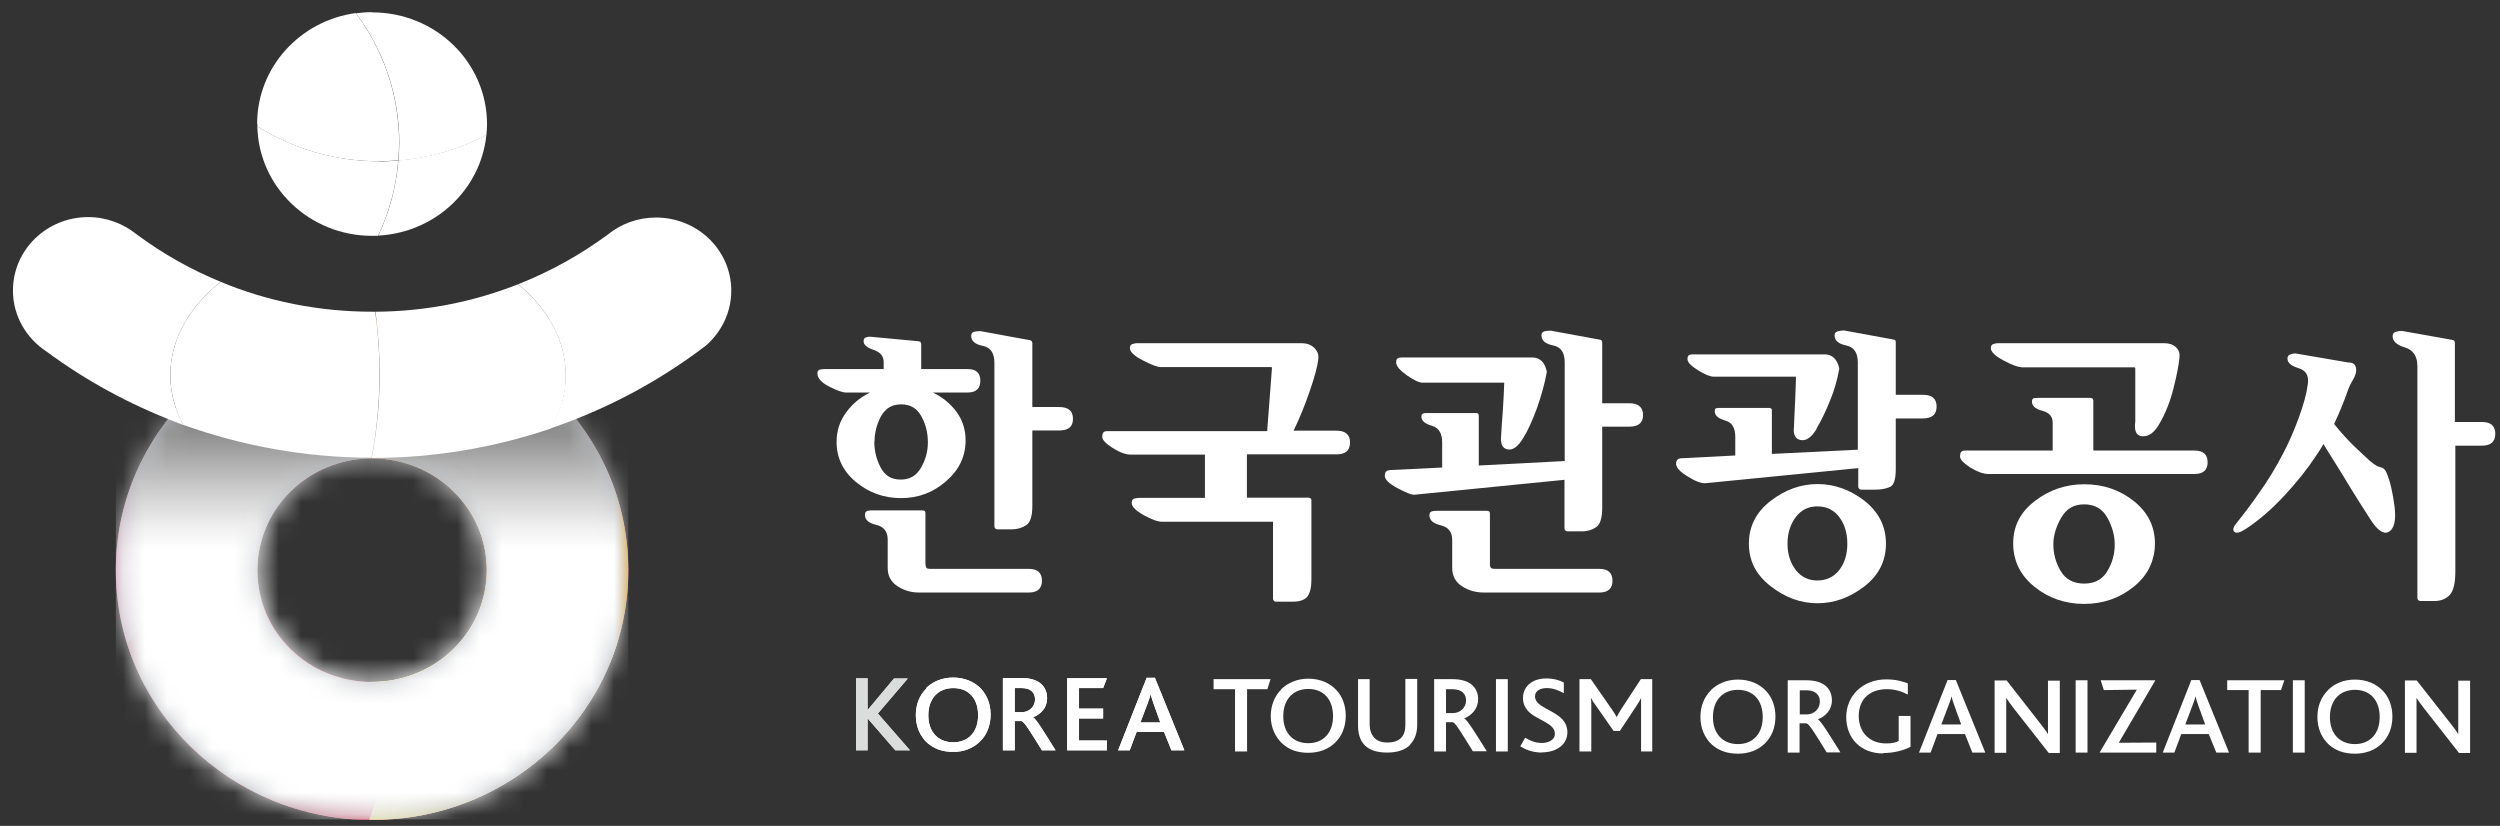
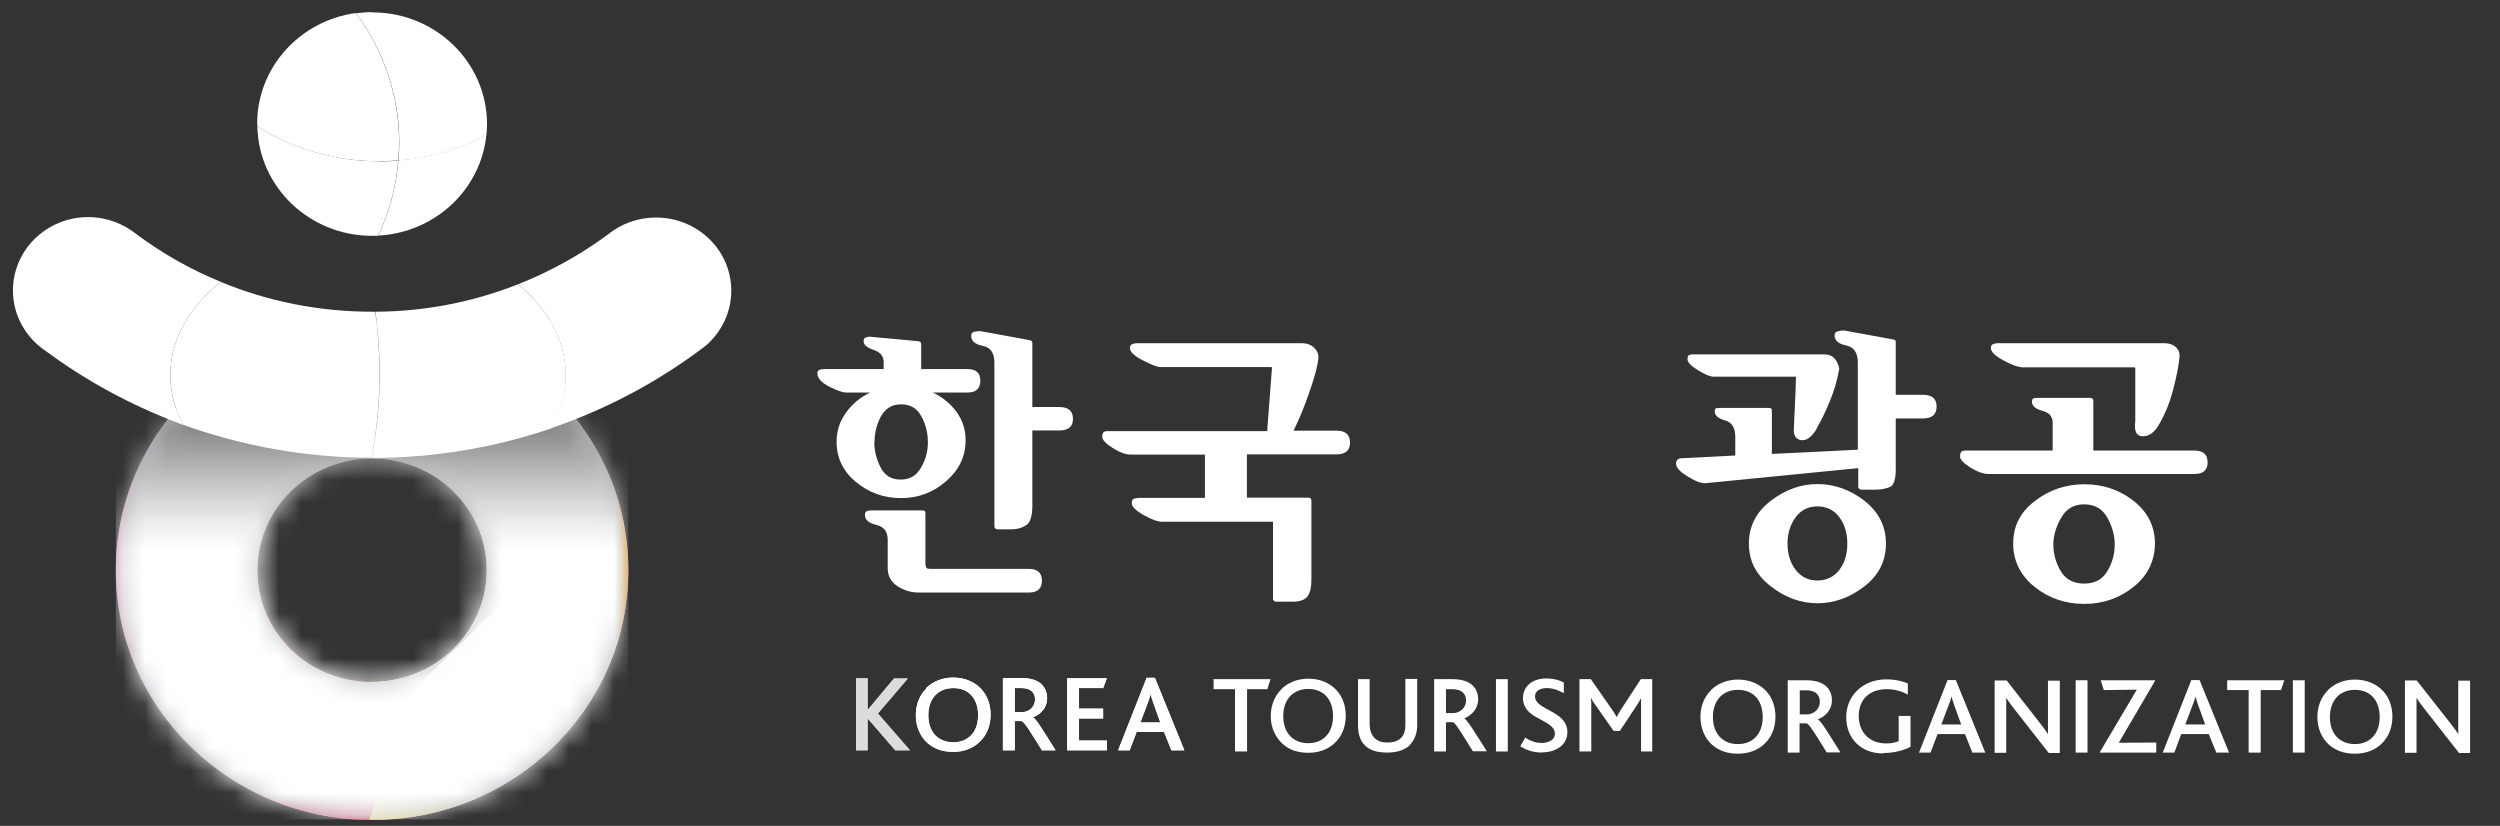
<svg xmlns="http://www.w3.org/2000/svg" width="112" height="37" viewBox="0 0 112 37" fill="none">
  <rect x="0" y="0" width="112" height="37" fill="#333333" stroke="none" />
  <g clip-path="url(#clip0_5521_909)">
    <g clip-path="url(#clip1_5521_909)">
      <path d="M16.939 10.555C19.489 10.425 21.54 8.495 21.79 6.045C20.599 6.675 19.27 7.065 17.849 7.185C17.75 8.385 17.439 9.515 16.95 10.555" fill="white" />
      <path d="M16.669 0.545C16.419 0.545 16.179 0.565 15.949 0.595C17.169 2.225 17.889 4.235 17.889 6.405C17.889 6.675 17.869 6.935 17.849 7.195C19.269 7.085 20.599 6.685 21.789 6.055C21.809 5.895 21.819 5.725 21.819 5.565C21.819 2.795 19.519 0.555 16.679 0.555" fill="white" />
      <path d="M16.989 7.225C14.979 7.225 13.109 6.645 11.529 5.665C11.589 8.385 13.869 10.565 16.669 10.565C16.759 10.565 16.849 10.565 16.939 10.565C17.429 9.525 17.749 8.385 17.839 7.195C17.559 7.215 17.269 7.235 16.989 7.235" fill="white" />
      <path d="M11.53 5.555C11.53 5.555 11.53 5.625 11.53 5.665C13.1 6.655 14.979 7.225 16.989 7.225C17.279 7.225 17.559 7.205 17.84 7.185C17.86 6.925 17.88 6.665 17.88 6.395C17.88 4.225 17.16 2.225 15.94 0.585C13.44 0.925 11.52 3.015 11.52 5.545" fill="white" />
      <path d="M41.239 16.535H43.349C43.729 16.535 43.919 16.705 43.919 17.055C43.919 17.405 43.729 17.585 43.349 17.585H41.789C42.219 17.785 42.569 18.075 42.849 18.445C43.119 18.815 43.259 19.245 43.259 19.725C43.259 20.445 42.969 21.055 42.389 21.555C41.809 22.065 41.139 22.315 40.369 22.315C39.599 22.315 38.929 22.075 38.349 21.595C37.769 21.115 37.479 20.515 37.479 19.795C37.479 19.305 37.619 18.865 37.909 18.475C38.189 18.085 38.549 17.795 38.979 17.585H37.899C37.749 17.585 37.489 17.495 37.139 17.315C36.789 17.135 36.619 16.935 36.619 16.725C36.619 16.625 36.659 16.575 36.749 16.555C36.829 16.535 36.899 16.535 36.969 16.535H39.589V16.225C39.589 15.955 39.439 15.775 39.139 15.675C38.839 15.575 38.689 15.445 38.689 15.285C38.689 15.205 38.719 15.155 38.769 15.125C38.819 15.105 38.889 15.085 38.979 15.085L41.129 15.285C41.129 15.285 41.199 15.295 41.229 15.315C41.249 15.335 41.269 15.375 41.269 15.415V16.525L41.239 16.535ZM41.469 25.295C41.469 25.365 41.489 25.415 41.509 25.445C41.539 25.475 41.599 25.485 41.679 25.485H46.099C46.479 25.485 46.679 25.665 46.679 26.015C46.679 26.365 46.479 26.545 46.099 26.545H41.169C40.819 26.545 40.499 26.455 40.199 26.255C39.909 26.065 39.769 25.795 39.769 25.445V24.175C39.769 23.815 39.599 23.595 39.259 23.515C38.919 23.435 38.749 23.285 38.749 23.075C38.749 22.975 38.779 22.925 38.839 22.895C38.899 22.875 38.969 22.865 39.069 22.865H41.329C41.329 22.865 41.409 22.875 41.429 22.895C41.449 22.915 41.459 22.945 41.459 22.995V25.305L41.469 25.295ZM39.169 19.785C39.169 20.185 39.259 20.575 39.449 20.935C39.639 21.305 39.929 21.485 40.349 21.485C40.769 21.485 41.059 21.305 41.259 20.955C41.469 20.595 41.569 20.225 41.569 19.815C41.569 19.405 41.479 19.015 41.279 18.655C41.089 18.295 40.789 18.115 40.369 18.115C39.949 18.115 39.679 18.295 39.469 18.645C39.279 19.005 39.179 19.385 39.179 19.785M46.249 18.235H47.449C47.859 18.235 48.069 18.405 48.069 18.765C48.069 19.125 47.859 19.285 47.449 19.285H46.249V22.655C46.249 23.115 46.159 23.405 45.979 23.525C45.799 23.645 45.579 23.715 45.319 23.715H44.679C44.679 23.715 44.609 23.705 44.589 23.675C44.559 23.645 44.549 23.615 44.549 23.585V16.255C44.549 15.815 44.379 15.565 44.029 15.495C43.679 15.425 43.509 15.275 43.509 15.045C43.509 14.955 43.549 14.895 43.629 14.865C43.719 14.845 43.819 14.835 43.929 14.835L46.109 15.235C46.109 15.235 46.189 15.245 46.209 15.275C46.229 15.295 46.249 15.335 46.249 15.375V18.245V18.235Z" fill="white" />
      <path d="M56.771 19.285L56.981 16.525C56.981 16.525 56.981 16.475 56.981 16.465C56.981 16.445 56.951 16.445 56.911 16.445H51.991C51.851 16.445 51.591 16.345 51.201 16.145C50.811 15.945 50.621 15.765 50.621 15.595C50.621 15.495 50.661 15.435 50.731 15.415C50.811 15.385 50.881 15.375 50.941 15.375H58.321C58.541 15.375 58.731 15.445 58.871 15.575C59.011 15.715 59.081 15.865 59.061 16.055C59.031 16.405 58.891 16.905 58.661 17.565C58.431 18.235 58.191 18.805 57.951 19.295H59.881C60.281 19.295 60.481 19.475 60.481 19.825C60.481 20.175 60.281 20.355 59.881 20.355H55.861V22.295H58.621C58.621 22.295 58.681 22.305 58.711 22.325C58.741 22.345 58.751 22.385 58.751 22.425V25.965C58.751 26.315 58.691 26.565 58.571 26.725C58.451 26.875 58.231 26.955 57.921 26.955H57.161C57.161 26.955 57.091 26.955 57.071 26.915C57.041 26.885 57.031 26.855 57.031 26.825V23.375H52.071C51.871 23.375 51.591 23.275 51.231 23.075C50.881 22.875 50.701 22.695 50.701 22.535C50.701 22.425 50.741 22.355 50.821 22.335C50.891 22.315 50.971 22.305 51.051 22.305H53.981V20.365H50.651C50.421 20.365 50.161 20.265 49.841 20.065C49.531 19.865 49.381 19.705 49.381 19.575C49.381 19.475 49.401 19.395 49.441 19.365C49.471 19.325 49.541 19.315 49.631 19.315H56.781L56.771 19.285Z" fill="white" />
-       <path d="M70.089 21.495L63.349 22.165C63.219 22.165 62.969 22.065 62.599 21.865C62.229 21.665 62.039 21.485 62.039 21.315C62.039 21.205 62.069 21.145 62.119 21.105C62.169 21.075 62.249 21.055 62.359 21.055L64.609 20.945V19.815C64.609 19.415 64.459 19.165 64.149 19.075C63.839 18.985 63.679 18.855 63.679 18.665C63.679 18.595 63.699 18.555 63.739 18.535C63.769 18.515 63.819 18.505 63.879 18.505H66.119C66.119 18.505 66.199 18.505 66.219 18.535C66.239 18.555 66.249 18.585 66.249 18.635V20.855L70.099 20.655V16.235C70.099 15.795 69.929 15.545 69.579 15.475C69.229 15.405 69.059 15.255 69.059 15.025C69.059 14.935 69.099 14.875 69.179 14.845C69.259 14.825 69.359 14.815 69.479 14.815L71.659 15.215C71.659 15.215 71.739 15.225 71.749 15.255C71.769 15.275 71.779 15.315 71.779 15.355V18.065H72.989C73.399 18.065 73.609 18.245 73.609 18.595C73.609 18.945 73.399 19.115 72.989 19.115H71.779V22.745C71.779 23.205 71.689 23.495 71.509 23.615C71.339 23.735 71.119 23.805 70.849 23.805H70.219C70.219 23.805 70.159 23.795 70.129 23.765C70.099 23.735 70.089 23.715 70.089 23.675V21.495ZM68.239 19.625C68.009 20.005 67.779 20.175 67.549 20.135C67.319 20.095 67.219 19.905 67.249 19.555C67.269 19.225 67.289 18.825 67.329 18.365C67.359 17.905 67.379 17.495 67.389 17.145H63.729C63.579 17.145 63.349 17.035 63.029 16.815C62.709 16.585 62.549 16.405 62.549 16.235C62.549 16.135 62.569 16.085 62.619 16.055C62.669 16.025 62.719 16.015 62.789 16.015H68.639C68.989 16.015 69.209 16.225 69.299 16.655C69.209 17.165 69.059 17.705 68.859 18.275C68.649 18.845 68.449 19.295 68.239 19.625ZM66.749 25.295C66.749 25.365 66.769 25.415 66.799 25.445C66.829 25.475 66.889 25.485 66.969 25.485H71.659C72.039 25.485 72.239 25.665 72.239 26.015C72.239 26.365 72.039 26.545 71.659 26.545H66.469C66.119 26.545 65.789 26.455 65.499 26.265C65.209 26.075 65.059 25.805 65.059 25.455V24.195C65.059 23.835 64.889 23.615 64.549 23.535C64.209 23.455 64.039 23.305 64.039 23.095C64.039 22.995 64.069 22.945 64.129 22.915C64.179 22.895 64.259 22.885 64.359 22.885H66.619C66.619 22.885 66.699 22.895 66.719 22.915C66.739 22.935 66.749 22.965 66.749 23.015V25.315V25.295Z" fill="white" />
      <path d="M83.21 20.976L76.42 21.646C76.23 21.666 75.96 21.566 75.61 21.346C75.26 21.136 75.09 20.946 75.09 20.786C75.09 20.686 75.11 20.616 75.17 20.576C75.23 20.536 75.3 20.526 75.41 20.526L77.74 20.406V19.566C77.74 19.166 77.59 18.916 77.28 18.836C76.97 18.746 76.82 18.606 76.82 18.426C76.82 18.356 76.84 18.316 76.87 18.296C76.91 18.276 76.95 18.276 77.02 18.276H79.25C79.25 18.276 79.33 18.276 79.35 18.306C79.38 18.326 79.38 18.356 79.38 18.406V20.336L83.23 20.146V16.236C83.23 15.796 83.05 15.546 82.71 15.476C82.36 15.406 82.19 15.256 82.19 15.026C82.19 14.936 82.23 14.876 82.32 14.846C82.4 14.826 82.5 14.806 82.62 14.806L84.8 15.206C84.8 15.206 84.88 15.216 84.9 15.236C84.92 15.256 84.93 15.296 84.93 15.336V17.686H86.14C86.55 17.686 86.76 17.856 86.76 18.216C86.76 18.576 86.55 18.746 86.14 18.746H84.93V21.006C84.93 21.466 84.85 21.736 84.67 21.816C84.49 21.896 84.27 21.936 84.01 21.936H83.38C83.38 21.936 83.31 21.926 83.29 21.896C83.26 21.866 83.25 21.836 83.25 21.806V20.976H83.21ZM81.39 19.206C81.16 19.586 80.93 19.756 80.68 19.716C80.43 19.676 80.33 19.476 80.37 19.126C80.38 18.796 80.4 18.426 80.42 18.016C80.44 17.606 80.45 17.226 80.46 16.876H76.78C76.62 16.876 76.37 16.776 76.07 16.586C75.76 16.396 75.6 16.226 75.6 16.096C75.6 15.996 75.62 15.936 75.66 15.916C75.71 15.886 75.77 15.876 75.83 15.876H81.74C82.09 15.876 82.31 16.096 82.4 16.516C82.31 17.026 82.17 17.516 81.97 17.986C81.78 18.456 81.58 18.866 81.38 19.196M81.43 21.686C82.18 21.686 82.88 21.936 83.53 22.436C84.17 22.946 84.49 23.576 84.49 24.356C84.49 25.136 84.17 25.766 83.53 26.266C82.88 26.766 82.18 27.026 81.43 27.026C80.68 27.026 79.98 26.776 79.33 26.266C78.67 25.756 78.35 25.126 78.35 24.356C78.35 23.586 78.67 22.946 79.33 22.436C79.98 21.936 80.68 21.686 81.43 21.686ZM80.08 24.356C80.08 24.826 80.21 25.226 80.45 25.536C80.7 25.856 81.02 26.006 81.42 26.006C81.82 26.006 82.16 25.846 82.4 25.536C82.64 25.226 82.76 24.826 82.76 24.356C82.76 23.886 82.64 23.486 82.4 23.166C82.16 22.846 81.83 22.686 81.42 22.686C81.01 22.686 80.69 22.846 80.45 23.166C80.21 23.486 80.08 23.886 80.08 24.356Z" fill="white" />
      <path d="M91.96 20.195V18.935C91.96 18.665 91.811 18.485 91.501 18.405C91.191 18.325 91.031 18.185 91.031 17.995C91.031 17.895 91.07 17.845 91.13 17.835C91.191 17.835 91.251 17.825 91.311 17.825H93.651C93.651 17.825 93.731 17.835 93.751 17.865C93.77 17.885 93.781 17.915 93.781 17.955V20.185H98.311C98.71 20.185 98.901 20.365 98.901 20.715C98.901 21.065 98.701 21.235 98.311 21.235H89.081C88.851 21.235 88.581 21.135 88.27 20.945C87.96 20.745 87.811 20.585 87.811 20.455C87.811 20.355 87.831 20.275 87.861 20.245C87.891 20.205 87.96 20.185 88.061 20.185H91.96V20.195ZM90.561 16.445C90.391 16.445 90.121 16.345 89.751 16.145C89.38 15.945 89.191 15.765 89.191 15.595C89.191 15.495 89.231 15.435 89.301 15.415C89.381 15.385 89.441 15.375 89.501 15.375H96.96C97.18 15.375 97.351 15.435 97.481 15.555C97.611 15.675 97.66 15.825 97.641 16.005C97.611 16.345 97.521 16.815 97.371 17.405C97.221 17.995 97.011 18.525 96.731 19.005C96.521 19.375 96.27 19.555 95.99 19.545C95.71 19.535 95.601 19.315 95.661 18.885V16.535C95.661 16.535 95.661 16.485 95.651 16.475C95.651 16.455 95.631 16.455 95.581 16.455H90.551L90.561 16.445ZM93.38 21.695C94.221 21.695 94.96 21.945 95.591 22.445C96.221 22.945 96.541 23.585 96.541 24.345C96.541 25.105 96.221 25.785 95.591 26.285C94.96 26.795 94.221 27.055 93.371 27.055C92.521 27.055 91.77 26.795 91.141 26.285C90.51 25.775 90.191 25.125 90.191 24.345C90.191 23.565 90.511 22.945 91.161 22.445C91.811 21.945 92.55 21.695 93.38 21.695ZM91.99 24.385C91.99 24.815 92.1 25.215 92.32 25.585C92.54 25.955 92.891 26.145 93.371 26.145C93.851 26.145 94.191 25.955 94.411 25.585C94.631 25.215 94.74 24.825 94.74 24.385C94.74 23.995 94.631 23.595 94.411 23.195C94.191 22.795 93.841 22.595 93.371 22.595C92.901 22.595 92.57 22.795 92.341 23.195C92.111 23.595 91.99 23.995 91.99 24.385Z" fill="white" />
-       <path d="M104.089 19.885C104.049 19.975 103.999 20.055 103.939 20.145C103.889 20.225 103.829 20.315 103.769 20.405C103.369 21.015 102.889 21.615 102.319 22.225C101.749 22.835 101.179 23.325 100.599 23.705C100.349 23.865 100.179 23.905 100.099 23.825C100.009 23.745 100.049 23.605 100.219 23.405C100.509 23.045 100.849 22.605 101.219 22.065C101.599 21.535 101.959 20.945 102.289 20.305C102.549 19.815 102.779 19.275 102.989 18.705C103.199 18.125 103.339 17.625 103.389 17.215C103.449 16.835 103.309 16.595 102.979 16.495C102.649 16.395 102.479 16.255 102.479 16.065C102.479 15.975 102.509 15.925 102.589 15.885C102.659 15.855 102.739 15.835 102.839 15.835L105.179 16.235C105.349 16.235 105.469 16.285 105.509 16.375C105.559 16.465 105.569 16.565 105.549 16.675C105.469 17.025 105.349 17.025 105.179 17.505C105.019 17.975 104.809 18.475 104.569 18.995C104.829 19.325 105.119 19.645 105.439 19.965C105.769 20.275 106.009 20.505 106.179 20.655C106.379 20.825 106.539 20.915 106.659 20.935C106.769 20.955 106.859 21.035 106.919 21.185C107.089 21.585 107.199 22.095 107.279 22.715C107.349 23.325 107.259 23.705 106.999 23.835C106.779 23.945 106.499 23.755 106.179 23.245C105.859 22.745 105.549 22.265 105.269 21.805C105.079 21.485 104.879 21.155 104.669 20.825C104.459 20.495 104.269 20.175 104.089 19.895M109.999 18.905H111.199C111.589 18.905 111.789 19.085 111.789 19.435C111.789 19.785 111.589 19.965 111.199 19.965H109.999V25.615C109.999 26.145 109.909 26.495 109.729 26.675C109.549 26.845 109.329 26.925 109.069 26.925H108.439C108.439 26.925 108.369 26.925 108.339 26.885C108.309 26.855 108.299 26.825 108.299 26.795V16.405C108.299 15.955 108.109 15.675 107.739 15.565C107.369 15.455 107.189 15.285 107.189 15.065C107.189 14.965 107.229 14.905 107.309 14.875C107.389 14.845 107.489 14.825 107.609 14.825L109.849 15.225C109.849 15.225 109.929 15.235 109.949 15.265C109.969 15.285 109.979 15.325 109.979 15.365V18.905H109.999Z" fill="white" />
      <path d="M16.669 14.355C10.329 14.355 5.189 19.366 5.189 25.546C5.189 31.726 10.329 36.736 16.669 36.736C23.009 36.736 28.149 31.726 28.149 25.546C28.149 19.366 23.009 14.355 16.669 14.355ZM16.669 30.555C13.8 30.555 11.53 28.316 11.53 25.546C11.53 22.776 13.829 20.535 16.669 20.535C19.509 20.535 21.809 22.776 21.809 25.546C21.809 28.316 19.509 30.555 16.669 30.555Z" fill="#EA82B1" />
      <path d="M5.711 28.866C7.151 33.386 11.451 36.675 16.551 36.725C17.701 33.745 16.951 31.425 16.581 30.555C14.221 30.515 12.261 28.936 11.691 26.796C7.741 26.226 6.251 27.855 5.711 28.866Z" fill="#E0002A" />
      <path d="M16.679 36.726C21.889 36.726 26.279 33.336 27.679 28.696C27.299 28.136 25.599 26.056 21.649 26.806C21.069 28.956 19.069 30.546 16.679 30.546H16.579C16.789 31.046 17.749 33.616 16.539 36.716C16.589 36.716 16.629 36.716 16.679 36.716" fill="#FFF165" />
      <path d="M16.671 14.355H16.641V20.535C16.641 20.535 16.661 20.535 16.671 20.535C19.511 20.535 21.811 22.776 21.811 25.546C21.811 26.046 21.731 26.526 21.591 26.985C21.611 26.925 21.631 26.875 21.641 26.826C25.571 26.076 27.281 28.145 27.671 28.715C27.971 27.715 28.141 26.655 28.141 25.555C28.141 19.375 23.001 14.366 16.661 14.366" fill="#F39B00" />
      <mask id="mask0_5521_909" style="mask-type:luminance" maskUnits="userSpaceOnUse" x="5" y="14" width="24" height="23">
        <path d="M28.149 14.355H5.189V36.725H28.149V14.355Z" fill="white" />
      </mask>
      <g mask="url(#mask0_5521_909)">
        <path d="M16.669 14.355C10.329 14.355 5.189 19.366 5.189 25.546C5.189 31.726 10.329 36.736 16.669 36.736C23.009 36.736 28.149 31.726 28.149 25.546C28.149 19.366 23.009 14.355 16.669 14.355ZM16.669 30.555C13.8 30.555 11.53 28.316 11.53 25.546C11.53 22.776 13.829 20.535 16.669 20.535C19.509 20.535 21.809 22.776 21.809 25.546C21.809 28.316 19.509 30.555 16.669 30.555Z" fill="#B9BDC2" />
        <path d="M16.669 30.586C13.789 30.586 11.498 28.336 11.498 25.536C11.498 22.736 13.809 20.496 16.669 20.496C19.529 20.496 21.849 22.756 21.849 25.536C21.849 28.316 19.529 30.586 16.669 30.586ZM16.669 14.386C10.348 14.386 5.229 19.376 5.229 25.536C5.229 31.696 10.348 36.686 16.669 36.686C22.988 36.686 28.108 31.696 28.108 25.536C28.108 19.376 22.988 14.386 16.669 14.386Z" fill="#BABEC3" />
        <path d="M16.67 30.615C13.77 30.615 11.46 28.355 11.46 25.535C11.46 22.715 13.79 20.455 16.67 20.455C19.55 20.455 21.88 22.725 21.88 25.535C21.88 28.345 19.55 30.615 16.67 30.615ZM16.67 14.415C10.37 14.415 5.26 19.395 5.26 25.535C5.26 31.675 10.37 36.655 16.67 36.655C22.97 36.655 28.08 31.675 28.08 25.535C28.08 19.395 22.97 14.415 16.67 14.415Z" fill="#BBBEC3" />
        <path d="M16.669 30.645C13.749 30.645 11.429 28.365 11.429 25.535C11.429 22.705 13.779 20.425 16.669 20.425C19.559 20.425 21.909 22.715 21.909 25.535C21.909 28.355 19.559 30.645 16.669 30.645ZM16.669 14.445C10.389 14.445 5.289 19.405 5.289 25.535C5.289 31.665 10.379 36.625 16.669 36.625C22.959 36.625 28.049 31.665 28.049 25.535C28.049 19.405 22.959 14.445 16.669 14.445Z" fill="#BBBFC4" />
        <path d="M16.67 30.685C13.73 30.685 11.4 28.385 11.4 25.545C11.4 22.705 13.76 20.405 16.67 20.405C19.58 20.405 21.95 22.705 21.95 25.545C21.95 28.385 19.59 30.685 16.67 30.685ZM16.67 14.485C10.41 14.485 5.32 19.435 5.32 25.545C5.32 31.655 10.4 36.605 16.67 36.605C22.94 36.605 28.01 31.655 28.01 25.545C28.01 19.435 22.93 14.485 16.67 14.485Z" fill="#BCC0C5" />
        <path d="M16.669 30.716C13.719 30.716 11.359 28.406 11.359 25.536C11.359 22.666 13.739 20.366 16.669 20.366C19.599 20.366 21.979 22.676 21.979 25.536C21.979 28.396 19.599 30.716 16.669 30.716ZM16.669 14.516C10.419 14.516 5.359 19.456 5.359 25.536C5.359 31.616 10.419 36.556 16.669 36.556C22.919 36.556 27.979 31.626 27.979 25.536C27.979 19.446 22.919 14.516 16.669 14.516Z" fill="#BDC1C5" />
        <path d="M16.669 30.746C13.699 30.746 11.329 28.426 11.329 25.546C11.329 22.666 13.719 20.346 16.669 20.346C19.619 20.346 22.009 22.676 22.009 25.546C22.009 28.416 19.619 30.746 16.669 30.746ZM16.669 14.546C10.439 14.546 5.389 19.466 5.389 25.536C5.389 31.606 10.439 36.526 16.669 36.526C22.899 36.526 27.949 31.606 27.949 25.536C27.949 19.466 22.899 14.546 16.669 14.546Z" fill="#BEC2C6" />
        <path d="M16.67 30.775C13.68 30.775 11.3 28.435 11.3 25.535C11.3 22.635 13.7 20.295 16.67 20.295C19.64 20.295 22.04 22.635 22.04 25.535C22.04 28.435 19.63 30.775 16.67 30.775ZM16.67 14.575C10.46 14.575 5.43 19.485 5.43 25.535C5.43 31.585 10.46 36.495 16.67 36.495C22.88 36.495 27.91 31.585 27.91 25.535C27.91 19.485 22.88 14.575 16.67 14.575Z" fill="#BFC2C7" />
        <path d="M16.669 30.805C13.659 30.805 11.259 28.455 11.259 25.535C11.259 22.615 13.679 20.265 16.669 20.265C19.659 20.265 22.079 22.625 22.079 25.535C22.079 28.445 19.659 30.805 16.669 30.805ZM16.669 14.615C10.479 14.615 5.459 19.505 5.459 25.545C5.459 31.585 10.479 36.465 16.669 36.465C22.859 36.465 27.879 31.575 27.879 25.545C27.879 19.515 22.859 14.615 16.669 14.615Z" fill="#C0C4C8" />
        <path d="M16.67 30.845C13.64 30.845 11.23 28.475 11.23 25.545C11.23 22.615 13.66 20.245 16.67 20.245C19.68 20.245 22.11 22.615 22.11 25.545C22.11 28.475 19.67 30.845 16.67 30.845ZM16.67 14.655C10.5 14.655 5.49 19.535 5.49 25.545C5.49 31.555 10.49 36.435 16.67 36.435C22.85 36.435 27.85 31.555 27.85 25.545C27.85 19.535 22.85 14.655 16.67 14.655Z" fill="#C1C5C9" />
-         <path d="M16.669 30.875C13.629 30.875 11.199 28.495 11.199 25.546C11.199 22.596 13.649 20.215 16.669 20.215C19.689 20.215 22.139 22.605 22.139 25.546C22.139 28.485 19.689 30.875 16.669 30.875ZM16.669 14.685C10.509 14.685 5.529 19.546 5.529 25.546C5.529 31.546 10.519 36.406 16.669 36.406C22.819 36.406 27.809 31.546 27.809 25.546C27.809 19.546 22.819 14.685 16.669 14.685Z" fill="#C2C5C9" />
        <path d="M16.669 30.906C13.609 30.906 11.169 28.516 11.169 25.536C11.169 22.556 13.629 20.176 16.669 20.176C19.709 20.176 22.179 22.576 22.179 25.536C22.179 28.496 19.719 30.906 16.669 30.906ZM16.669 14.716C10.529 14.716 5.559 19.566 5.559 25.546C5.559 31.526 10.529 36.376 16.669 36.376C22.809 36.376 27.779 31.526 27.779 25.546C27.779 19.566 22.809 14.716 16.669 14.716Z" fill="#C3C6CA" />
        <path d="M16.67 30.935C13.59 30.935 11.13 28.525 11.13 25.535C11.13 22.545 13.61 20.135 16.67 20.135C19.73 20.135 22.21 22.555 22.21 25.535C22.21 28.515 19.73 30.935 16.67 30.935ZM16.67 14.745C10.55 14.745 5.59 19.575 5.59 25.545C5.59 31.515 10.55 36.335 16.67 36.335C22.79 36.335 27.75 31.505 27.75 25.545C27.75 19.585 22.79 14.745 16.67 14.745Z" fill="#C4C7CB" />
        <path d="M16.669 30.965C13.569 30.965 11.099 28.545 11.099 25.535C11.099 22.525 13.589 20.105 16.669 20.105C19.749 20.105 22.239 22.535 22.239 25.535C22.239 28.535 19.749 30.965 16.669 30.965ZM16.669 14.775C10.569 14.775 5.629 19.595 5.629 25.535C5.629 31.475 10.579 36.295 16.669 36.295C22.759 36.295 27.709 31.475 27.709 25.535C27.709 19.595 22.769 14.775 16.669 14.775Z" fill="#C4C7CC" />
        <path d="M16.67 31.005C13.56 31.005 11.07 28.565 11.07 25.545C11.07 22.525 13.58 20.085 16.67 20.085C19.76 20.085 22.27 22.525 22.27 25.545C22.27 28.565 19.76 31.005 16.67 31.005ZM16.67 14.815C10.59 14.815 5.66 19.615 5.66 25.545C5.66 31.475 10.59 36.275 16.67 36.275C22.75 36.275 27.68 31.475 27.68 25.545C27.68 19.615 22.75 14.815 16.67 14.815Z" fill="#C5C8CD" />
        <path d="M16.669 31.036C13.54 31.036 11.03 28.586 11.03 25.536C11.03 22.486 13.55 20.046 16.669 20.046C19.79 20.046 22.309 22.506 22.309 25.536C22.309 28.566 19.79 31.036 16.669 31.036ZM16.669 14.846C10.61 14.846 5.689 19.636 5.689 25.546C5.689 31.456 10.6 36.246 16.669 36.246C22.739 36.246 27.64 31.456 27.64 25.546C27.64 19.636 22.73 14.846 16.669 14.846Z" fill="#C6C9CD" />
        <path d="M16.669 31.065C13.518 31.065 10.998 28.595 10.998 25.535C10.998 22.475 13.539 20.005 16.669 20.005C19.799 20.005 22.338 22.475 22.338 25.535C22.338 28.595 19.799 31.065 16.669 31.065ZM16.669 14.875C10.629 14.875 5.729 19.645 5.729 25.545C5.729 31.445 10.629 36.205 16.669 36.205C22.709 36.205 27.608 31.435 27.608 25.545C27.608 19.655 22.709 14.875 16.669 14.875Z" fill="#C8CACE" />
        <path d="M16.67 31.095C13.5 31.095 10.97 28.615 10.97 25.535C10.97 22.455 13.52 19.975 16.67 19.975C19.82 19.975 22.37 22.465 22.37 25.535C22.37 28.605 19.81 31.095 16.67 31.095ZM16.67 14.905C10.65 14.905 5.76 19.665 5.76 25.535C5.76 31.405 10.65 36.165 16.67 36.165C22.69 36.165 27.58 31.405 27.58 25.535C27.58 19.665 22.7 14.905 16.67 14.905Z" fill="#C8CBCF" />
        <path d="M16.669 31.135C13.479 31.135 10.939 28.635 10.939 25.545C10.939 22.455 13.509 19.955 16.669 19.955C19.829 19.955 22.409 22.455 22.409 25.545C22.409 28.635 19.839 31.135 16.669 31.135ZM16.669 14.945C10.659 14.945 5.789 19.695 5.789 25.545C5.789 31.395 10.659 36.145 16.669 36.145C22.679 36.145 27.549 31.405 27.549 25.545C27.549 19.685 22.679 14.945 16.669 14.945Z" fill="#C9CCD0" />
        <path d="M16.67 31.166C13.47 31.166 10.9 28.656 10.9 25.546C10.9 22.436 13.48 19.926 16.67 19.926C19.86 19.926 22.44 22.446 22.44 25.546C22.44 28.646 19.86 31.166 16.67 31.166ZM16.67 14.976C10.68 14.976 5.83 19.706 5.83 25.546C5.83 31.386 10.68 36.106 16.67 36.106C22.66 36.106 27.51 31.376 27.51 25.546C27.51 19.716 22.66 14.976 16.67 14.976Z" fill="#CACDD1" />
        <path d="M16.669 31.196C13.449 31.196 10.869 28.666 10.869 25.546C10.869 22.426 13.469 19.886 16.669 19.886C19.869 19.886 22.469 22.416 22.469 25.546C22.469 28.676 19.869 31.196 16.669 31.196ZM16.669 15.006C10.699 15.006 5.859 19.716 5.859 25.536C5.859 31.356 10.699 36.066 16.669 36.066C22.639 36.066 27.479 31.356 27.479 25.536C27.479 19.716 22.639 15.006 16.669 15.006Z" fill="#CBCDD1" />
        <path d="M16.67 31.225C13.43 31.225 10.84 28.685 10.84 25.535C10.84 22.385 13.45 19.855 16.67 19.855C19.89 19.855 22.5 22.395 22.5 25.535C22.5 28.675 19.89 31.225 16.67 31.225ZM16.67 15.035C10.72 15.035 5.9 19.735 5.9 25.535C5.9 31.335 10.72 36.035 16.67 36.035C22.62 36.035 27.44 31.335 27.44 25.535C27.44 19.735 22.62 15.035 16.67 15.035Z" fill="#CCCED2" />
        <path d="M16.67 31.255C13.41 31.255 10.8 28.705 10.8 25.535C10.8 22.365 13.43 19.815 16.67 19.815C19.91 19.815 22.54 22.375 22.54 25.535C22.54 28.695 19.91 31.255 16.67 31.255ZM16.67 15.065C10.74 15.065 5.93 19.755 5.93 25.535C5.93 31.315 10.74 36.005 16.67 36.005C22.6 36.005 27.41 31.315 27.41 25.535C27.41 19.755 22.6 15.065 16.67 15.065Z" fill="#CDCFD3" />
        <path d="M16.669 31.296C13.389 31.296 10.769 28.726 10.769 25.546C10.769 22.366 13.409 19.796 16.669 19.796C19.929 19.796 22.569 22.366 22.569 25.546C22.569 28.726 19.929 31.296 16.669 31.296ZM16.669 15.105C10.759 15.105 5.959 19.776 5.959 25.546C5.959 31.316 10.749 35.975 16.669 35.975C22.589 35.975 27.379 31.305 27.379 25.546C27.379 19.785 22.589 15.105 16.669 15.105Z" fill="#CED0D4" />
        <path d="M16.67 31.326C13.38 31.326 10.74 28.746 10.74 25.536C10.74 22.326 13.39 19.756 16.67 19.756C19.95 19.756 22.6 22.346 22.6 25.536C22.6 28.726 19.94 31.326 16.67 31.326ZM16.67 15.136C10.77 15.136 6 19.796 6 25.536C6 31.276 10.78 35.936 16.67 35.936C22.56 35.936 27.34 31.276 27.34 25.536C27.34 19.796 22.56 15.136 16.67 15.136Z" fill="#CFD1D5" />
        <path d="M16.669 31.356C13.359 31.356 10.699 28.756 10.699 25.536C10.699 22.316 13.369 19.726 16.669 19.726C19.969 19.726 22.639 22.326 22.639 25.536C22.639 28.746 19.969 31.356 16.669 31.356ZM16.669 15.176C10.789 15.176 6.029 19.816 6.029 25.546C6.029 31.276 10.789 35.916 16.669 35.916C22.549 35.916 27.309 31.276 27.309 25.546C27.309 19.816 22.549 15.176 16.669 15.176Z" fill="#D0D2D5" />
        <path d="M16.669 31.385C13.339 31.385 10.669 28.775 10.669 25.535C10.669 22.295 13.349 19.685 16.669 19.685C19.989 19.685 22.669 22.305 22.669 25.535C22.669 28.765 19.989 31.385 16.669 31.385ZM16.669 15.195C10.809 15.195 6.059 19.825 6.059 25.535C6.059 31.245 10.809 35.875 16.669 35.875C22.529 35.875 27.279 31.245 27.279 25.535C27.279 19.825 22.529 15.195 16.669 15.195Z" fill="#D1D3D7" />
        <path d="M16.67 31.415C13.32 31.415 10.64 28.785 10.64 25.535C10.64 22.285 13.34 19.655 16.67 19.655C20 19.655 22.7 22.285 22.7 25.535C22.7 28.785 20 31.415 16.67 31.415ZM16.67 15.235C10.83 15.235 6.1 19.845 6.1 25.545C6.1 31.245 10.83 35.845 16.67 35.845C22.51 35.845 27.24 31.235 27.24 25.545C27.24 19.855 22.51 15.235 16.67 15.235Z" fill="#D2D3D7" />
        <path d="M16.669 31.455C13.309 31.455 10.609 28.815 10.609 25.545C10.609 22.275 13.319 19.635 16.669 19.635C20.019 19.635 22.729 22.285 22.729 25.545C22.729 28.805 20.009 31.455 16.669 31.455ZM16.669 15.275C10.849 15.275 6.129 19.875 6.129 25.545C6.129 31.215 10.849 35.815 16.669 35.815C22.489 35.815 27.209 31.215 27.209 25.545C27.209 19.875 22.489 15.275 16.669 15.275Z" fill="#D3D4D8" />
        <path d="M16.67 31.486C13.29 31.486 10.58 28.826 10.58 25.546C10.58 22.266 13.31 19.606 16.67 19.606C20.03 19.606 22.77 22.266 22.77 25.546C22.77 28.826 20.04 31.486 16.67 31.486ZM16.67 15.306C10.87 15.306 6.16 19.886 6.16 25.546C6.16 31.206 10.86 35.786 16.67 35.786C22.48 35.786 27.18 31.206 27.18 25.546C27.18 19.886 22.48 15.306 16.67 15.306Z" fill="#D3D5D9" />
        <path d="M16.669 31.516C13.269 31.516 10.539 28.846 10.539 25.546C10.539 22.246 13.279 19.576 16.669 19.576C20.059 19.576 22.799 22.246 22.799 25.546C22.799 28.846 20.059 31.516 16.669 31.516ZM16.669 15.336C10.879 15.336 6.199 19.906 6.199 25.546C6.199 31.186 10.889 35.746 16.669 35.746C22.449 35.746 27.139 31.176 27.139 25.546C27.139 19.916 22.449 15.336 16.669 15.336Z" fill="#D4D6D9" />
        <path d="M16.669 31.545C13.248 31.545 10.508 28.865 10.508 25.535C10.508 22.205 13.268 19.535 16.669 19.535C20.069 19.535 22.828 22.225 22.828 25.535C22.828 28.845 20.069 31.545 16.669 31.545ZM16.669 15.365C10.899 15.365 6.229 19.915 6.229 25.535C6.229 31.155 10.899 35.705 16.669 35.705C22.439 35.705 27.108 31.155 27.108 25.535C27.108 19.915 22.439 15.365 16.669 15.365Z" fill="#D6D7DB" />
-         <path d="M16.67 31.576C13.23 31.576 10.48 28.875 10.48 25.535C10.48 22.195 13.25 19.495 16.67 19.495C20.09 19.495 22.87 22.195 22.87 25.535C22.87 28.875 20.09 31.576 16.67 31.576ZM16.67 15.396C10.92 15.396 6.26 19.936 6.26 25.535C6.26 31.136 10.92 35.675 16.67 35.675C22.42 35.675 27.08 31.136 27.08 25.535C27.08 19.936 22.42 15.396 16.67 15.396Z" fill="#D7D8DC" />
        <path d="M16.669 31.616C13.219 31.616 10.439 28.905 10.439 25.546C10.439 22.186 13.229 19.476 16.669 19.476C20.109 19.476 22.899 22.195 22.899 25.546C22.899 28.895 20.109 31.616 16.669 31.616ZM16.669 15.435C10.939 15.435 6.299 19.956 6.299 25.546C6.299 31.136 10.949 35.656 16.669 35.656C22.389 35.656 27.039 31.136 27.039 25.546C27.039 19.956 22.399 15.435 16.669 15.435Z" fill="#D8D9DC" />
        <path d="M16.67 31.646C13.2 31.646 10.41 28.916 10.41 25.536C10.41 22.156 13.21 19.436 16.67 19.436C20.13 19.436 22.93 22.166 22.93 25.536C22.93 28.906 20.13 31.646 16.67 31.646ZM16.67 15.466C10.96 15.466 6.33 19.976 6.33 25.546C6.33 31.116 10.96 35.626 16.67 35.626C22.38 35.626 27.01 31.116 27.01 25.546C27.01 19.976 22.38 15.466 16.67 15.466Z" fill="#D8DADD" />
        <path d="M16.669 31.675C13.179 31.675 10.379 28.935 10.379 25.535C10.379 22.135 13.199 19.405 16.669 19.405C20.139 19.405 22.959 22.155 22.959 25.535C22.959 28.915 20.139 31.675 16.669 31.675ZM16.669 15.495C10.979 15.495 6.359 19.995 6.359 25.535C6.359 31.075 10.979 35.575 16.669 35.575C22.359 35.575 26.979 31.085 26.979 25.535C26.979 19.985 22.369 15.495 16.669 15.495Z" fill="#D9DBDD" />
        <path d="M16.67 31.705C13.16 31.705 10.34 28.945 10.34 25.535C10.34 22.125 13.17 19.365 16.67 19.365C20.17 19.365 23 22.125 23 25.535C23 28.945 20.17 31.705 16.67 31.705ZM16.67 15.525C11 15.525 6.4 20.005 6.4 25.535C6.4 31.065 11 35.545 16.67 35.545C22.34 35.545 26.94 31.065 26.94 25.535C26.94 20.005 22.34 15.525 16.67 15.525Z" fill="#DADCDF" />
        <path d="M16.67 31.736C13.15 31.736 10.31 28.966 10.31 25.536C10.31 22.106 13.16 19.336 16.67 19.336C20.18 19.336 23.03 22.106 23.03 25.536C23.03 28.966 20.18 31.736 16.67 31.736ZM16.67 15.556C11.01 15.556 6.43 20.026 6.43 25.536C6.43 31.046 11.01 35.516 16.67 35.516C22.33 35.516 26.91 31.046 26.91 25.536C26.91 20.026 22.33 15.556 16.67 15.556Z" fill="#DBDCDF" />
        <path d="M16.669 31.776C13.129 31.776 10.279 28.986 10.279 25.546C10.279 22.106 13.139 19.316 16.669 19.316C20.199 19.316 23.059 22.106 23.059 25.546C23.059 28.986 20.199 31.776 16.669 31.776ZM16.669 15.596C11.029 15.596 6.469 20.046 6.469 25.546C6.469 31.046 11.039 35.486 16.669 35.486C22.299 35.486 26.879 31.036 26.879 25.546C26.879 20.056 22.309 15.596 16.669 15.596Z" fill="#DCDDE0" />
        <path d="M16.67 31.805C13.11 31.805 10.24 29.005 10.24 25.545C10.24 22.085 13.12 19.285 16.67 19.285C20.22 19.285 23.1 22.095 23.1 25.545C23.1 28.995 20.22 31.805 16.67 31.805ZM16.67 15.625C11.05 15.625 6.5 20.065 6.5 25.535C6.5 31.005 11.05 35.445 16.67 35.445C22.29 35.445 26.84 31.005 26.84 25.535C26.84 20.065 22.29 15.625 16.67 15.625Z" fill="#DDDFE1" />
        <path d="M16.669 31.835C13.089 31.835 10.209 29.025 10.209 25.545C10.209 22.065 13.099 19.255 16.669 19.255C20.239 19.255 23.129 22.075 23.129 25.545C23.129 29.015 20.239 31.835 16.669 31.835ZM16.669 15.655C11.069 15.655 6.529 20.075 6.529 25.535C6.529 30.995 11.069 35.415 16.669 35.415C22.269 35.415 26.809 30.995 26.809 25.535C26.809 20.075 22.269 15.655 16.669 15.655Z" fill="#DEDFE2" />
        <path d="M16.67 31.866C13.07 31.866 10.18 29.035 10.18 25.535C10.18 22.035 13.09 19.215 16.67 19.215C20.25 19.215 23.16 22.046 23.16 25.535C23.16 29.026 20.26 31.866 16.67 31.866ZM16.67 15.685C11.09 15.685 6.57 20.096 6.57 25.535C6.57 30.976 11.09 35.386 16.67 35.386C22.25 35.386 26.77 30.976 26.77 25.535C26.77 20.096 22.25 15.685 16.67 15.685Z" fill="#DFE0E3" />
        <path d="M16.67 31.896C13.05 31.896 10.15 29.056 10.15 25.536C10.15 22.016 13.07 19.176 16.67 19.176C20.27 19.176 23.19 22.026 23.19 25.536C23.19 29.046 20.27 31.896 16.67 31.896ZM16.67 15.726C11.11 15.726 6.6 20.116 6.6 25.536C6.6 30.956 11.11 35.346 16.67 35.346C22.23 35.346 26.74 30.956 26.74 25.536C26.74 20.116 22.23 15.726 16.67 15.726Z" fill="#E0E1E4" />
        <path d="M16.669 31.936C13.039 31.936 10.109 29.076 10.109 25.546C10.109 22.016 13.039 19.156 16.669 19.156C20.299 19.156 23.229 22.016 23.229 25.546C23.229 29.076 20.289 31.936 16.669 31.936ZM16.669 15.766C11.129 15.766 6.629 20.146 6.629 25.546C6.629 30.946 11.119 35.326 16.669 35.326C22.219 35.326 26.709 30.946 26.709 25.546C26.709 20.146 22.219 15.766 16.669 15.766Z" fill="#E1E1E4" />
        <path d="M16.67 31.966C13.02 31.966 10.08 29.096 10.08 25.546C10.08 21.996 13.03 19.126 16.67 19.126C20.31 19.126 23.26 21.996 23.26 25.546C23.26 29.096 20.31 31.966 16.67 31.966ZM16.67 15.796C11.15 15.796 6.67 20.156 6.67 25.546C6.67 30.936 11.15 35.296 16.67 35.296C22.19 35.296 26.67 30.936 26.67 25.546C26.67 20.156 22.19 15.796 16.67 15.796Z" fill="#E2E2E5" />
        <path d="M16.669 31.995C12.999 31.995 10.049 29.105 10.049 25.535C10.049 21.965 13.009 19.085 16.669 19.085C20.329 19.085 23.289 21.975 23.289 25.535C23.289 29.095 20.319 31.995 16.669 31.995ZM16.669 15.825C11.159 15.825 6.699 20.175 6.699 25.545C6.699 30.915 11.159 35.265 16.669 35.265C22.179 35.265 26.639 30.915 26.639 25.545C26.639 20.175 22.179 15.825 16.669 15.825Z" fill="#E3E3E6" />
        <path d="M16.669 32.026C12.989 32.026 10.018 29.125 10.018 25.535C10.018 21.945 12.998 19.046 16.669 19.046C20.338 19.046 23.328 21.945 23.328 25.535C23.328 29.125 20.349 32.026 16.669 32.026ZM16.669 15.855C11.178 15.855 6.729 20.195 6.729 25.546C6.729 30.895 11.178 35.225 16.669 35.225C22.159 35.225 26.608 30.886 26.608 25.546C26.608 20.206 22.159 15.855 16.669 15.855Z" fill="#E3E4E7" />
        <path d="M16.669 32.056C12.97 32.056 9.98 29.136 9.98 25.536C9.98 21.936 12.97 19.016 16.669 19.016C20.369 19.016 23.36 21.936 23.36 25.536C23.36 29.136 20.369 32.056 16.669 32.056ZM16.669 15.886C11.2 15.886 6.77 20.206 6.77 25.536C6.77 30.866 11.2 35.186 16.669 35.186C22.14 35.186 26.57 30.866 26.57 25.536C26.57 20.206 22.14 15.886 16.669 15.886Z" fill="#E5E5E8" />
        <path d="M16.669 32.096C12.949 32.096 9.949 29.166 9.949 25.546C9.949 21.926 12.959 18.996 16.669 18.996C20.379 18.996 23.389 21.926 23.389 25.546C23.389 29.166 20.379 32.096 16.669 32.096ZM16.669 15.926C11.219 15.926 6.799 20.236 6.799 25.546C6.799 30.856 11.219 35.166 16.669 35.166C22.119 35.166 26.539 30.866 26.539 25.546C26.539 20.226 22.119 15.926 16.669 15.926Z" fill="#E6E6E8" />
        <path d="M16.67 32.125C12.93 32.125 9.92 29.175 9.92 25.545C9.92 21.915 12.94 18.965 16.67 18.965C20.4 18.965 23.42 21.915 23.42 25.545C23.42 29.175 20.4 32.125 16.67 32.125ZM16.67 15.955C11.24 15.955 6.83 20.245 6.83 25.545C6.83 30.845 11.23 35.135 16.67 35.135C22.11 35.135 26.51 30.845 26.51 25.545C26.51 20.245 22.11 15.955 16.67 15.955Z" fill="#E6E7EA" />
        <path d="M16.669 32.155C12.909 32.155 9.879 29.195 9.879 25.535C9.879 21.875 12.919 18.915 16.669 18.915C20.419 18.915 23.459 21.875 23.459 25.535C23.459 29.195 20.419 32.155 16.669 32.155ZM16.669 15.985C11.259 15.985 6.869 20.265 6.869 25.535C6.869 30.805 11.259 35.085 16.669 35.085C22.079 35.085 26.469 30.805 26.469 25.535C26.469 20.265 22.079 15.985 16.669 15.985Z" fill="#E7E8EA" />
        <path d="M16.67 32.186C12.89 32.186 9.85 29.206 9.85 25.536C9.85 21.866 12.9 18.896 16.67 18.896C20.44 18.896 23.49 21.876 23.49 25.536C23.49 29.196 20.44 32.186 16.67 32.186ZM16.67 16.016C11.28 16.016 6.9 20.276 6.9 25.536C6.9 30.796 11.27 35.056 16.67 35.056C22.07 35.056 26.44 30.796 26.44 25.536C26.44 20.276 22.07 16.016 16.67 16.016Z" fill="#E8E9EB" />
        <path d="M16.67 32.216C12.88 32.216 9.82 29.226 9.82 25.536C9.82 21.846 12.89 18.856 16.67 18.856C20.45 18.856 23.52 21.846 23.52 25.536C23.52 29.226 20.45 32.216 16.67 32.216ZM16.67 16.046C11.29 16.046 6.93 20.296 6.93 25.536C6.93 30.776 11.29 35.026 16.67 35.026C22.05 35.026 26.41 30.776 26.41 25.536C26.41 20.296 22.05 16.046 16.67 16.046Z" fill="#E9EAEB" />
        <path d="M16.669 32.256C12.859 32.256 9.779 29.256 9.779 25.546C9.779 21.836 12.859 18.836 16.669 18.836C20.479 18.836 23.559 21.836 23.559 25.546C23.559 29.256 20.479 32.256 16.669 32.256ZM16.669 16.086C11.309 16.086 6.969 20.316 6.969 25.546C6.969 30.776 11.309 34.996 16.669 34.996C22.029 34.996 26.369 30.766 26.369 25.546C26.369 20.326 22.029 16.086 16.669 16.086Z" fill="#EAEBEC" />
        <path d="M16.67 32.285C12.84 32.285 9.75 29.265 9.75 25.545C9.75 21.825 12.85 18.805 16.67 18.805C20.49 18.805 23.59 21.825 23.59 25.545C23.59 29.265 20.49 32.285 16.67 32.285ZM16.67 16.115C11.33 16.115 7 20.335 7 25.535C7 30.735 11.33 34.955 16.67 34.955C22.01 34.955 26.34 30.735 26.34 25.535C26.34 20.335 22.01 16.115 16.67 16.115Z" fill="#EBEBED" />
        <path d="M16.669 32.316C12.819 32.316 9.719 29.285 9.719 25.535C9.719 21.785 12.829 18.765 16.669 18.765C20.509 18.765 23.619 21.796 23.619 25.535C23.619 29.276 20.509 32.316 16.669 32.316ZM16.669 16.145C11.349 16.145 7.039 20.346 7.039 25.535C7.039 30.726 11.349 34.925 16.669 34.925C21.989 34.925 26.309 30.726 26.309 25.535C26.309 20.346 21.989 16.145 16.669 16.145Z" fill="#ECEDEE" />
        <path d="M16.67 32.346C12.81 32.346 9.69 29.296 9.69 25.535C9.69 21.776 12.82 18.735 16.67 18.735C20.52 18.735 23.65 21.785 23.65 25.535C23.65 29.285 20.52 32.346 16.67 32.346ZM16.67 16.186C11.37 16.186 7.07 20.375 7.07 25.546C7.07 30.715 11.37 34.906 16.67 34.906C21.97 34.906 26.27 30.715 26.27 25.546C26.27 20.375 21.97 16.186 16.67 16.186Z" fill="#EDEEEF" />
        <path d="M16.67 32.386C12.79 32.386 9.66 29.326 9.66 25.546C9.66 21.766 12.8 18.706 16.67 18.706C20.54 18.706 23.69 21.766 23.69 25.546C23.69 29.326 20.55 32.386 16.67 32.386ZM16.67 16.216C11.39 16.216 7.1 20.386 7.1 25.546C7.1 30.706 11.39 34.866 16.67 34.866C21.95 34.866 26.24 30.696 26.24 25.546C26.24 20.396 21.95 16.216 16.67 16.216Z" fill="#EEEEEF" />
        <path d="M16.669 32.405C12.769 32.405 9.619 29.335 9.619 25.535C9.619 21.735 12.769 18.665 16.669 18.665C20.569 18.665 23.719 21.735 23.719 25.535C23.719 29.335 20.559 32.405 16.669 32.405ZM16.669 16.245C11.399 16.245 7.139 20.405 7.139 25.535C7.139 30.665 11.409 34.825 16.669 34.825C21.929 34.825 26.209 30.665 26.209 25.535C26.209 20.405 21.939 16.245 16.669 16.245Z" fill="#EFEFF1" />
        <path d="M16.67 32.445C12.75 32.445 9.59 29.355 9.59 25.545C9.59 21.735 12.76 18.645 16.67 18.645C20.58 18.645 23.75 21.735 23.75 25.545C23.75 29.355 20.58 32.445 16.67 32.445ZM16.67 16.285C11.42 16.285 7.17 20.435 7.17 25.545C7.17 30.655 11.42 34.805 16.67 34.805C21.92 34.805 26.17 30.655 26.17 25.545C26.17 20.435 21.92 16.285 16.67 16.285Z" fill="#F0F0F2" />
        <path d="M16.669 32.475C12.729 32.475 9.549 29.365 9.549 25.535C9.549 21.705 12.739 18.595 16.669 18.595C20.599 18.595 23.789 21.705 23.789 25.535C23.789 29.365 20.599 32.475 16.669 32.475ZM16.669 16.315C11.439 16.315 7.199 20.445 7.199 25.545C7.199 30.645 11.439 34.765 16.669 34.765C21.899 34.765 26.139 30.635 26.139 25.545C26.139 20.455 21.899 16.315 16.669 16.315Z" fill="#F0F1F2" />
        <path d="M16.67 32.506C12.72 32.506 9.52 29.386 9.52 25.536C9.52 21.686 12.72 18.566 16.67 18.566C20.62 18.566 23.82 21.686 23.82 25.536C23.82 29.386 20.62 32.506 16.67 32.506ZM16.67 16.346C11.46 16.346 7.24 20.456 7.24 25.536C7.24 30.616 11.46 34.726 16.67 34.726C21.88 34.726 26.11 30.616 26.11 25.536C26.11 20.456 21.88 16.346 16.67 16.346Z" fill="#F1F2F3" />
        <path d="M16.669 32.535C12.7 32.535 9.49 29.405 9.49 25.535C9.49 21.665 12.7 18.535 16.669 18.535C20.64 18.535 23.849 21.665 23.849 25.535C23.849 29.405 20.63 32.535 16.669 32.535ZM16.669 16.375C11.479 16.375 7.27 20.475 7.27 25.535C7.27 30.595 11.479 34.695 16.669 34.695C21.86 34.695 26.07 30.595 26.07 25.535C26.07 20.475 21.86 16.375 16.669 16.375Z" fill="#F2F3F4" />
        <path d="M16.669 32.575C12.679 32.575 9.459 29.425 9.459 25.545C9.459 21.665 12.689 18.515 16.669 18.515C20.649 18.515 23.889 21.665 23.889 25.545C23.889 29.425 20.659 32.575 16.669 32.575ZM16.669 16.415C11.499 16.415 7.299 20.505 7.299 25.545C7.299 30.585 11.499 34.675 16.669 34.675C21.839 34.675 26.039 30.585 26.039 25.545C26.039 20.505 21.849 16.415 16.669 16.415Z" fill="#F3F4F5" />
        <path d="M16.67 32.605C12.66 32.605 9.42 29.435 9.42 25.535C9.42 21.635 12.66 18.475 16.67 18.475C20.68 18.475 23.92 21.635 23.92 25.535C23.92 29.435 20.67 32.605 16.67 32.605ZM16.67 16.445C11.51 16.445 7.34 20.515 7.34 25.545C7.34 30.575 11.52 34.635 16.67 34.635C21.82 34.635 26 30.565 26 25.545C26 20.525 21.82 16.445 16.67 16.445Z" fill="#F4F5F6" />
        <path d="M16.669 32.636C12.649 32.636 9.389 29.456 9.389 25.536C9.389 21.616 12.649 18.446 16.669 18.446C20.689 18.446 23.949 21.626 23.949 25.536C23.949 29.446 20.689 32.636 16.669 32.636ZM16.669 16.476C11.529 16.476 7.369 20.536 7.369 25.536C7.369 30.536 11.529 34.596 16.669 34.596C21.809 34.596 25.969 30.536 25.969 25.536C25.969 20.536 21.809 16.476 16.669 16.476Z" fill="#F5F6F6" />
        <path d="M16.67 32.666C12.63 32.666 9.36 29.476 9.36 25.536C9.36 21.596 12.63 18.406 16.67 18.406C20.71 18.406 23.98 21.596 23.98 25.536C23.98 29.476 20.71 32.666 16.67 32.666ZM16.67 16.506C11.55 16.506 7.4 20.546 7.4 25.536C7.4 30.526 11.55 34.566 16.67 34.566C21.79 34.566 25.94 30.526 25.94 25.536C25.94 20.546 21.79 16.506 16.67 16.506Z" fill="#F5F6F8" />
-         <path d="M16.669 32.706C12.61 32.706 9.319 29.496 9.319 25.546C9.319 21.596 12.61 18.386 16.669 18.386C20.73 18.386 24.02 21.596 24.02 25.546C24.02 29.496 20.73 32.706 16.669 32.706ZM16.669 16.546C11.569 16.546 7.439 20.576 7.439 25.546C7.439 30.516 11.569 34.546 16.669 34.546C21.77 34.546 25.899 30.516 25.899 25.546C25.899 20.576 21.759 16.546 16.669 16.546Z" fill="#F7F7F8" />
-         <path d="M16.669 32.735C12.589 32.735 9.289 29.515 9.289 25.545C9.289 21.575 12.589 18.355 16.669 18.355C20.749 18.355 24.049 21.575 24.049 25.545C24.049 29.515 20.739 32.735 16.669 32.735ZM16.669 16.575C11.589 16.575 7.469 20.585 7.469 25.545C7.469 30.505 11.589 34.515 16.669 34.515C21.749 34.515 25.869 30.505 25.869 25.545C25.869 20.585 21.749 16.575 16.669 16.575Z" fill="#F8F8F9" />
+         <path d="M16.669 32.706C12.61 32.706 9.319 29.496 9.319 25.546C9.319 21.596 12.61 18.386 16.669 18.386C20.73 18.386 24.02 21.596 24.02 25.546ZM16.669 16.546C11.569 16.546 7.439 20.576 7.439 25.546C7.439 30.516 11.569 34.546 16.669 34.546C21.77 34.546 25.899 30.516 25.899 25.546C25.899 20.576 21.759 16.546 16.669 16.546Z" fill="#F7F7F8" />
        <path d="M16.67 32.766C12.57 32.766 9.26 29.526 9.26 25.535C9.26 21.546 12.58 18.316 16.67 18.316C20.76 18.316 24.08 21.546 24.08 25.535C24.08 29.526 20.76 32.766 16.67 32.766ZM16.67 16.605C11.61 16.605 7.5 20.605 7.5 25.535C7.5 30.465 11.6 34.465 16.67 34.465C21.74 34.465 25.84 30.465 25.84 25.535C25.84 20.605 21.73 16.605 16.67 16.605Z" fill="#F9F9FA" />
        <path d="M16.669 32.796C12.559 32.796 9.229 29.546 9.229 25.536C9.229 21.526 12.559 18.276 16.669 18.276C20.779 18.276 24.109 21.526 24.109 25.536C24.109 29.546 20.779 32.796 16.669 32.796ZM16.669 16.636C11.629 16.636 7.539 20.616 7.539 25.536C7.539 30.456 11.629 34.436 16.669 34.436C21.709 34.436 25.799 30.456 25.799 25.536C25.799 20.616 21.709 16.636 16.669 16.636Z" fill="#F9FAFA" />
        <path d="M16.67 32.825C12.54 32.825 9.19 29.565 9.19 25.535C9.19 21.505 12.54 18.245 16.67 18.245C20.8 18.245 24.15 21.505 24.15 25.535C24.15 29.565 20.8 32.825 16.67 32.825ZM16.67 16.665C11.65 16.665 7.57 20.635 7.57 25.535C7.57 30.435 11.64 34.405 16.67 34.405C21.7 34.405 25.77 30.435 25.77 25.535C25.77 20.635 21.69 16.665 16.67 16.665Z" fill="#FBFBFB" />
        <path d="M16.67 32.855C12.52 32.855 9.16 29.575 9.16 25.535C9.16 21.495 12.52 18.215 16.67 18.215C20.82 18.215 24.18 21.495 24.18 25.535C24.18 29.575 20.81 32.855 16.67 32.855ZM16.67 16.705C11.66 16.705 7.6 20.655 7.6 25.535C7.6 30.415 11.66 34.365 16.67 34.365C21.68 34.365 25.74 30.415 25.74 25.535C25.74 20.655 21.68 16.705 16.67 16.705Z" fill="#FBFCFC" />
        <path d="M16.669 32.895C12.499 32.895 9.129 29.605 9.129 25.545C9.129 21.485 12.509 18.195 16.669 18.195C20.829 18.195 24.209 21.485 24.209 25.545C24.209 29.605 20.829 32.895 16.669 32.895ZM16.669 16.745C11.679 16.745 7.639 20.685 7.639 25.545C7.639 30.405 11.679 34.345 16.669 34.345C21.659 34.345 25.699 30.405 25.699 25.545C25.699 20.685 21.649 16.745 16.669 16.745Z" fill="#FCFDFD" />
        <path d="M16.67 32.925C12.49 32.925 9.09 29.615 9.09 25.545C9.09 21.475 12.48 18.165 16.67 18.165C20.86 18.165 24.25 21.465 24.25 25.545C24.25 29.625 20.86 32.925 16.67 32.925ZM16.67 16.775C11.7 16.775 7.67 20.695 7.67 25.545C7.67 30.395 11.7 34.315 16.67 34.315C21.64 34.315 25.67 30.385 25.67 25.545C25.67 20.705 21.64 16.775 16.67 16.775Z" fill="#FCFDFD" />
        <path d="M16.669 32.956C12.469 32.956 9.059 29.636 9.059 25.536C9.059 21.436 12.469 18.126 16.669 18.126C20.869 18.126 24.279 21.446 24.279 25.536C24.279 29.626 20.869 32.956 16.669 32.956ZM16.669 16.806C11.719 16.806 7.709 20.716 7.709 25.546C7.709 30.376 11.719 34.286 16.669 34.286C21.619 34.286 25.639 30.376 25.639 25.546C25.639 20.716 21.619 16.806 16.669 16.806Z" fill="#FDFDFD" />
        <path d="M16.67 32.986C12.45 32.986 9.03 29.646 9.03 25.536C9.03 21.426 12.45 18.086 16.67 18.086C20.89 18.086 24.31 21.426 24.31 25.536C24.31 29.646 20.89 32.986 16.67 32.986ZM16.67 16.836C11.74 16.836 7.74 20.736 7.74 25.536C7.74 30.336 11.74 34.236 16.67 34.236C21.6 34.236 25.6 30.336 25.6 25.536C25.6 20.736 21.6 16.836 16.67 16.836Z" fill="white" />
        <path d="M16.669 16.865C11.759 16.865 7.77 20.745 7.77 25.535C7.77 30.325 11.749 34.205 16.669 34.205C21.59 34.205 25.57 30.325 25.57 25.535C25.57 20.745 21.59 16.865 16.669 16.865ZM16.669 33.015C12.43 33.015 9 29.665 9 25.535C9 21.405 12.43 18.055 16.669 18.055C20.91 18.055 24.349 21.405 24.349 25.535C24.349 29.665 20.91 33.015 16.669 33.015Z" fill="white" />
      </g>
      <mask id="mask1_5521_909" style="mask-type:luminance" maskUnits="userSpaceOnUse" x="5" y="14" width="24" height="23">
        <path d="M28.149 14.355H5.189V36.725H28.149V14.355Z" fill="white" />
      </mask>
      <g mask="url(#mask1_5521_909)">
        <mask id="mask2_5521_909" style="mask-type:luminance" maskUnits="userSpaceOnUse" x="5" y="14" width="24" height="23">
          <path d="M16.669 14.355C10.329 14.355 5.189 19.366 5.189 25.546C5.189 31.726 10.329 36.736 16.669 36.736C23.009 36.736 28.149 31.726 28.149 25.546C28.149 19.366 23.009 14.355 16.669 14.355ZM16.669 30.555C13.8 30.555 11.53 28.316 11.53 25.546C11.53 22.776 13.829 20.535 16.669 20.535C19.509 20.535 21.809 22.776 21.809 25.546C21.809 28.316 19.509 30.555 16.669 30.555Z" fill="white" />
        </mask>
        <g mask="url(#mask2_5521_909)">
          <path d="M28.149 14.355H5.189V36.725H28.149V14.355Z" fill="url(#paint0_linear_5521_909)" />
        </g>
      </g>
      <path d="M29.391 9.745C28.561 9.745 27.811 10.035 27.221 10.515C26.001 11.415 24.651 12.165 23.211 12.735C24.541 13.825 25.341 15.255 25.341 16.805C25.341 17.645 25.101 18.445 24.681 19.185C27.211 18.325 29.551 17.065 31.621 15.485C32.311 14.885 32.761 14.005 32.761 13.025C32.761 11.205 31.251 9.745 29.381 9.745" fill="white" />
      <path d="M9.89 12.626C8.54 12.076 7.28 11.356 6.13 10.506C5.54 10.026 4.78 9.726 3.95 9.726C2.09 9.726 0.58 11.196 0.58 13.016C0.58 14.156 1.18 15.156 2.08 15.746C3.85 17.056 5.82 18.126 7.92 18.926C8.01 18.966 8.11 18.996 8.21 19.036C7.83 18.346 7.63 17.586 7.63 16.806C7.63 15.206 8.49 13.736 9.89 12.626Z" fill="white" />
      <path d="M23.21 12.735C21.23 13.515 19.08 13.955 16.82 13.965C16.94 14.855 17.01 15.785 17.01 16.725C17.01 18.025 16.89 19.295 16.65 20.515H16.69C19.49 20.515 22.18 20.045 24.69 19.195C25.12 18.465 25.35 17.655 25.35 16.815C25.35 15.255 24.55 13.835 23.22 12.745" fill="white" />
      <path d="M9.891 12.625C8.491 13.735 7.631 15.195 7.631 16.805C7.631 17.595 7.841 18.345 8.211 19.035C10.841 19.975 13.681 20.505 16.641 20.505C16.881 19.295 17.001 18.025 17.001 16.715C17.001 15.775 16.931 14.855 16.811 13.965C16.771 13.965 16.721 13.965 16.681 13.965C14.271 13.965 11.971 13.495 9.881 12.625" fill="white" />
      <path d="M56.779 30.876H55.869V33.666H55.329V30.876H54.369V30.426H56.919L56.779 30.876Z" fill="white" />
      <path d="M57.4 30.875C57.7 30.585 58.12 30.405 58.61 30.405C59.14 30.405 59.57 30.595 59.87 30.915C60.14 31.205 60.29 31.605 60.29 32.065C60.29 32.555 60.12 32.975 59.81 33.275C59.51 33.565 59.1 33.725 58.61 33.725C58.12 33.725 57.75 33.585 57.46 33.325C57.13 33.025 56.93 32.585 56.93 32.085C56.93 31.605 57.1 31.185 57.4 30.885M58.61 30.865C57.94 30.865 57.49 31.325 57.49 32.085C57.49 32.845 57.94 33.295 58.61 33.295C59.28 33.295 59.72 32.835 59.72 32.085C59.72 31.335 59.3 30.865 58.61 30.865Z" fill="white" />
      <path d="M63.18 33.365C62.96 33.585 62.62 33.715 62.15 33.715C61.68 33.715 61.37 33.605 61.16 33.405C60.91 33.175 60.84 32.825 60.84 32.485V30.425H61.36V32.455C61.36 32.685 61.43 32.905 61.57 33.055C61.7 33.185 61.88 33.265 62.15 33.265C62.44 33.265 62.65 33.185 62.77 33.055C62.91 32.915 62.96 32.715 62.96 32.485V30.415H63.49V32.485C63.49 32.825 63.39 33.135 63.17 33.355" fill="white" />
      <path d="M65.99 33.666C65.47 32.836 65.21 32.386 65.09 32.356H64.78V33.666H64.25V30.426H65.07C65.9 30.426 66.22 30.836 66.22 31.326C66.22 31.766 65.92 32.046 65.6 32.186C65.74 32.256 66.09 32.836 66.61 33.656H65.99V33.666ZM65.08 30.876H64.78V31.946H65.09C65.43 31.946 65.68 31.686 65.68 31.386C65.68 31.106 65.51 30.876 65.07 30.876" fill="white" />
      <path d="M67.549 30.426H67.019V33.666H67.549V30.426Z" fill="white" />
      <path d="M69.089 33.715C68.629 33.715 68.319 33.566 68.109 33.435L68.329 33.045C68.489 33.156 68.759 33.285 69.069 33.285C69.339 33.285 69.659 33.166 69.659 32.876C69.659 32.376 68.859 32.285 68.449 31.846C68.319 31.695 68.229 31.515 68.229 31.265C68.229 30.796 68.599 30.395 69.269 30.395C69.629 30.395 69.889 30.485 70.059 30.576V31.055C69.829 30.925 69.569 30.826 69.299 30.826C69.009 30.826 68.769 30.945 68.769 31.195C68.769 31.835 70.219 31.816 70.219 32.806C70.219 33.355 69.729 33.706 69.079 33.706" fill="white" />
      <path d="M73.52 33.666V31.606C73.52 31.486 73.52 31.396 73.52 31.266C73.47 31.386 73.38 31.506 73.33 31.596L72.57 32.746H72.29L71.47 31.576C71.41 31.496 71.34 31.396 71.28 31.266H71.27C71.29 31.406 71.29 31.496 71.29 31.596V33.666H70.76V30.426H71.27L72.23 31.806C72.32 31.936 72.38 32.036 72.43 32.126C72.47 32.036 72.53 31.936 72.62 31.786L73.51 30.426H74.02V33.666H73.5H73.52Z" fill="white" />
      <path d="M76.65 30.915C76.95 30.625 77.37 30.445 77.86 30.445C78.38 30.445 78.82 30.635 79.12 30.955C79.39 31.245 79.54 31.645 79.54 32.105C79.54 32.595 79.37 33.015 79.06 33.315C78.76 33.605 78.35 33.765 77.86 33.765C77.37 33.765 77 33.625 76.7 33.365C76.37 33.065 76.18 32.625 76.18 32.125C76.18 31.625 76.35 31.225 76.65 30.925M77.86 30.905C77.19 30.905 76.74 31.365 76.74 32.125C76.74 32.885 77.19 33.335 77.86 33.335C78.53 33.335 78.97 32.875 78.97 32.125C78.97 31.375 78.55 30.905 77.86 30.905Z" fill="white" />
      <path d="M81.84 33.716C81.32 32.876 81.06 32.436 80.93 32.406H80.62V33.716H80.09V30.476H80.92C81.75 30.476 82.07 30.886 82.07 31.376C82.07 31.816 81.77 32.096 81.44 32.226C81.58 32.296 81.93 32.876 82.45 33.706H81.83L81.84 33.716ZM80.93 30.926H80.63V32.006H80.94C81.28 32.006 81.53 31.746 81.53 31.436C81.53 31.156 81.36 30.926 80.93 30.926Z" fill="white" />
      <path d="M84.371 33.755C83.351 33.755 82.711 33.066 82.711 32.126C82.711 31.186 83.431 30.436 84.511 30.436C84.931 30.436 85.251 30.526 85.471 30.616V31.116C85.221 30.985 84.911 30.875 84.541 30.875C83.681 30.875 83.271 31.405 83.271 32.075C83.271 32.795 83.741 33.306 84.501 33.306C84.751 33.306 84.941 33.266 85.061 33.196V32.075H85.591V33.456C85.331 33.596 84.891 33.736 84.371 33.736" fill="white" />
      <path d="M88.361 33.716L88.031 32.886H86.801L86.491 33.716H85.971L87.251 30.466H87.621L88.941 33.716H88.371H88.361ZM87.551 31.596C87.491 31.436 87.451 31.296 87.431 31.196C87.401 31.306 87.361 31.436 87.301 31.586L86.971 32.456H87.861L87.551 31.596Z" fill="white" />
      <path d="M91.769 33.715L90.209 31.725C90.049 31.515 89.959 31.395 89.879 31.265C89.879 31.375 89.879 31.525 89.879 31.685V33.725H89.359V30.485H89.899L91.399 32.405C91.579 32.635 91.669 32.755 91.749 32.895C91.749 32.765 91.749 32.605 91.749 32.445V30.495H92.279V33.735H91.789L91.769 33.715Z" fill="white" />
      <path d="M93.52 30.476H92.99V33.716H93.52V30.476Z" fill="white" />
      <path d="M94.061 33.716L95.731 30.896L94.251 30.916L94.111 30.476H96.561L94.921 33.276L96.6 33.266V33.716H94.061Z" fill="white" />
      <path d="M99.291 33.716L98.951 32.886H97.721L97.411 33.716H96.891L98.171 30.466H98.541L99.861 33.716H99.291ZM98.481 31.596C98.421 31.436 98.381 31.296 98.361 31.196C98.331 31.306 98.291 31.436 98.231 31.586L97.901 32.456H98.791L98.481 31.596Z" fill="white" />
      <path d="M102.189 30.916H101.279V33.716H100.739V30.916H99.779V30.476H102.339L102.189 30.916Z" fill="white" />
      <path d="M103.251 30.476H102.721V33.716H103.251V30.476Z" fill="white" />
      <path d="M104.29 30.915C104.59 30.625 105 30.445 105.5 30.445C106.02 30.445 106.46 30.635 106.76 30.955C107.03 31.245 107.18 31.645 107.18 32.105C107.18 32.595 107.01 33.015 106.7 33.315C106.4 33.605 105.99 33.765 105.5 33.765C105.01 33.765 104.64 33.625 104.34 33.365C104.01 33.065 103.82 32.625 103.82 32.125C103.82 31.625 103.99 31.225 104.29 30.925M105.5 30.905C104.83 30.905 104.38 31.365 104.38 32.125C104.38 32.885 104.83 33.335 105.5 33.335C106.17 33.335 106.61 32.875 106.61 32.125C106.61 31.375 106.19 30.905 105.5 30.905Z" fill="white" />
      <path d="M110.15 33.715L108.59 31.725C108.43 31.515 108.34 31.395 108.26 31.265C108.26 31.375 108.26 31.525 108.26 31.685V33.725H107.74V30.485H108.27L109.78 32.405C109.96 32.635 110.05 32.755 110.13 32.895C110.13 32.765 110.13 32.605 110.13 32.445V30.495H110.66V33.735H110.16L110.15 33.715Z" fill="white" />
      <path d="M40.11 33.616L38.88 32.196H38.87V33.616H38.35V30.386H38.87V31.796H38.88L40.05 30.396H40.67L39.33 31.966L40.77 33.616H40.11Z" fill="#DBDCDC" />
      <path d="M41.489 30.826C41.789 30.535 42.209 30.355 42.699 30.355C43.219 30.355 43.659 30.546 43.959 30.866C44.229 31.166 44.379 31.555 44.379 32.016C44.379 32.505 44.209 32.925 43.899 33.225C43.599 33.516 43.189 33.685 42.699 33.685C42.209 33.685 41.839 33.535 41.549 33.285C41.219 32.986 41.029 32.545 41.029 32.045C41.029 31.546 41.199 31.145 41.499 30.846M42.709 30.826C42.039 30.826 41.589 31.285 41.589 32.045C41.589 32.806 42.039 33.255 42.709 33.255C43.379 33.255 43.819 32.795 43.819 32.045C43.819 31.296 43.399 30.826 42.709 30.826Z" fill="white" />
      <path d="M46.68 33.615C46.16 32.785 45.9 32.345 45.77 32.305H45.46V33.615H44.93V30.375H45.76C46.59 30.375 46.91 30.785 46.91 31.285C46.91 31.725 46.61 32.005 46.28 32.135C46.42 32.205 46.77 32.785 47.29 33.615H46.68ZM45.77 30.825H45.46V31.905H45.78C46.12 31.905 46.37 31.645 46.37 31.335C46.37 31.055 46.2 30.825 45.77 30.825Z" fill="white" />
      <path d="M47.81 33.616V30.386H49.59L49.42 30.826H48.34V31.746H49.42V32.186H48.34V33.176H49.59V33.616H47.81Z" fill="white" />
      <path d="M52.48 33.615L52.15 32.795H50.92L50.61 33.615H50.09L51.37 30.365H51.74L53.06 33.615H52.49H52.48ZM51.67 31.495C51.62 31.335 51.57 31.205 51.55 31.095C51.52 31.205 51.48 31.335 51.42 31.495L51.09 32.365H51.98L51.67 31.495Z" fill="white" />
      <path d="M40.11 33.616L38.88 32.196H38.87V33.616H38.35V30.386H38.87V31.796H38.88L40.05 30.396H40.67L39.33 31.966L40.77 33.616H40.11Z" fill="#DBDCDC" />
      <path d="M41.489 30.826C41.789 30.535 42.209 30.355 42.699 30.355C43.219 30.355 43.659 30.546 43.959 30.866C44.229 31.166 44.379 31.555 44.379 32.016C44.379 32.505 44.209 32.925 43.899 33.225C43.599 33.516 43.189 33.685 42.699 33.685C42.209 33.685 41.839 33.535 41.549 33.285C41.219 32.986 41.029 32.545 41.029 32.045C41.029 31.546 41.199 31.145 41.499 30.846M42.709 30.826C42.039 30.826 41.589 31.285 41.589 32.045C41.589 32.806 42.039 33.255 42.709 33.255C43.379 33.255 43.819 32.795 43.819 32.045C43.819 31.296 43.399 30.826 42.709 30.826Z" fill="white" />
      <path d="M46.68 33.615C46.16 32.785 45.9 32.345 45.77 32.305H45.46V33.615H44.93V30.375H45.76C46.59 30.375 46.91 30.785 46.91 31.285C46.91 31.725 46.61 32.005 46.28 32.135C46.42 32.205 46.77 32.785 47.29 33.615H46.68ZM45.77 30.825H45.46V31.905H45.78C46.12 31.905 46.37 31.645 46.37 31.335C46.37 31.055 46.2 30.825 45.77 30.825Z" fill="white" />
      <path d="M47.81 33.616V30.386H49.59L49.42 30.826H48.34V31.746H49.42V32.186H48.34V33.176H49.59V33.616H47.81Z" fill="white" />
      <path d="M52.48 33.615L52.15 32.795H50.92L50.61 33.615H50.09L51.37 30.365H51.74L53.06 33.615H52.49H52.48ZM51.67 31.495C51.62 31.335 51.57 31.205 51.55 31.095C51.52 31.205 51.48 31.335 51.42 31.495L51.09 32.365H51.98L51.67 31.495Z" fill="white" />
    </g>
  </g>
  <defs>
    <linearGradient id="paint0_linear_5521_909" x1="16.844" y1="17.776" x2="16.844" y2="24.619" gradientUnits="userSpaceOnUse">
      <stop stop-color="#636262" />
      <stop offset="0.27" stop-color="#949494" />
      <stop offset="0.61" stop-color="#CDCDCD" />
      <stop offset="0.86" stop-color="#F1F1F1" />
      <stop offset="1" stop-color="white" />
    </linearGradient>
    <clipPath id="clip0_5521_909">
      <rect width="112" height="37" fill="white" />
    </clipPath>
    <clipPath id="clip1_5521_909">
      <rect width="111.79" height="36.45" fill="white" transform="translate(0 0.275)" />
    </clipPath>
  </defs>
</svg>